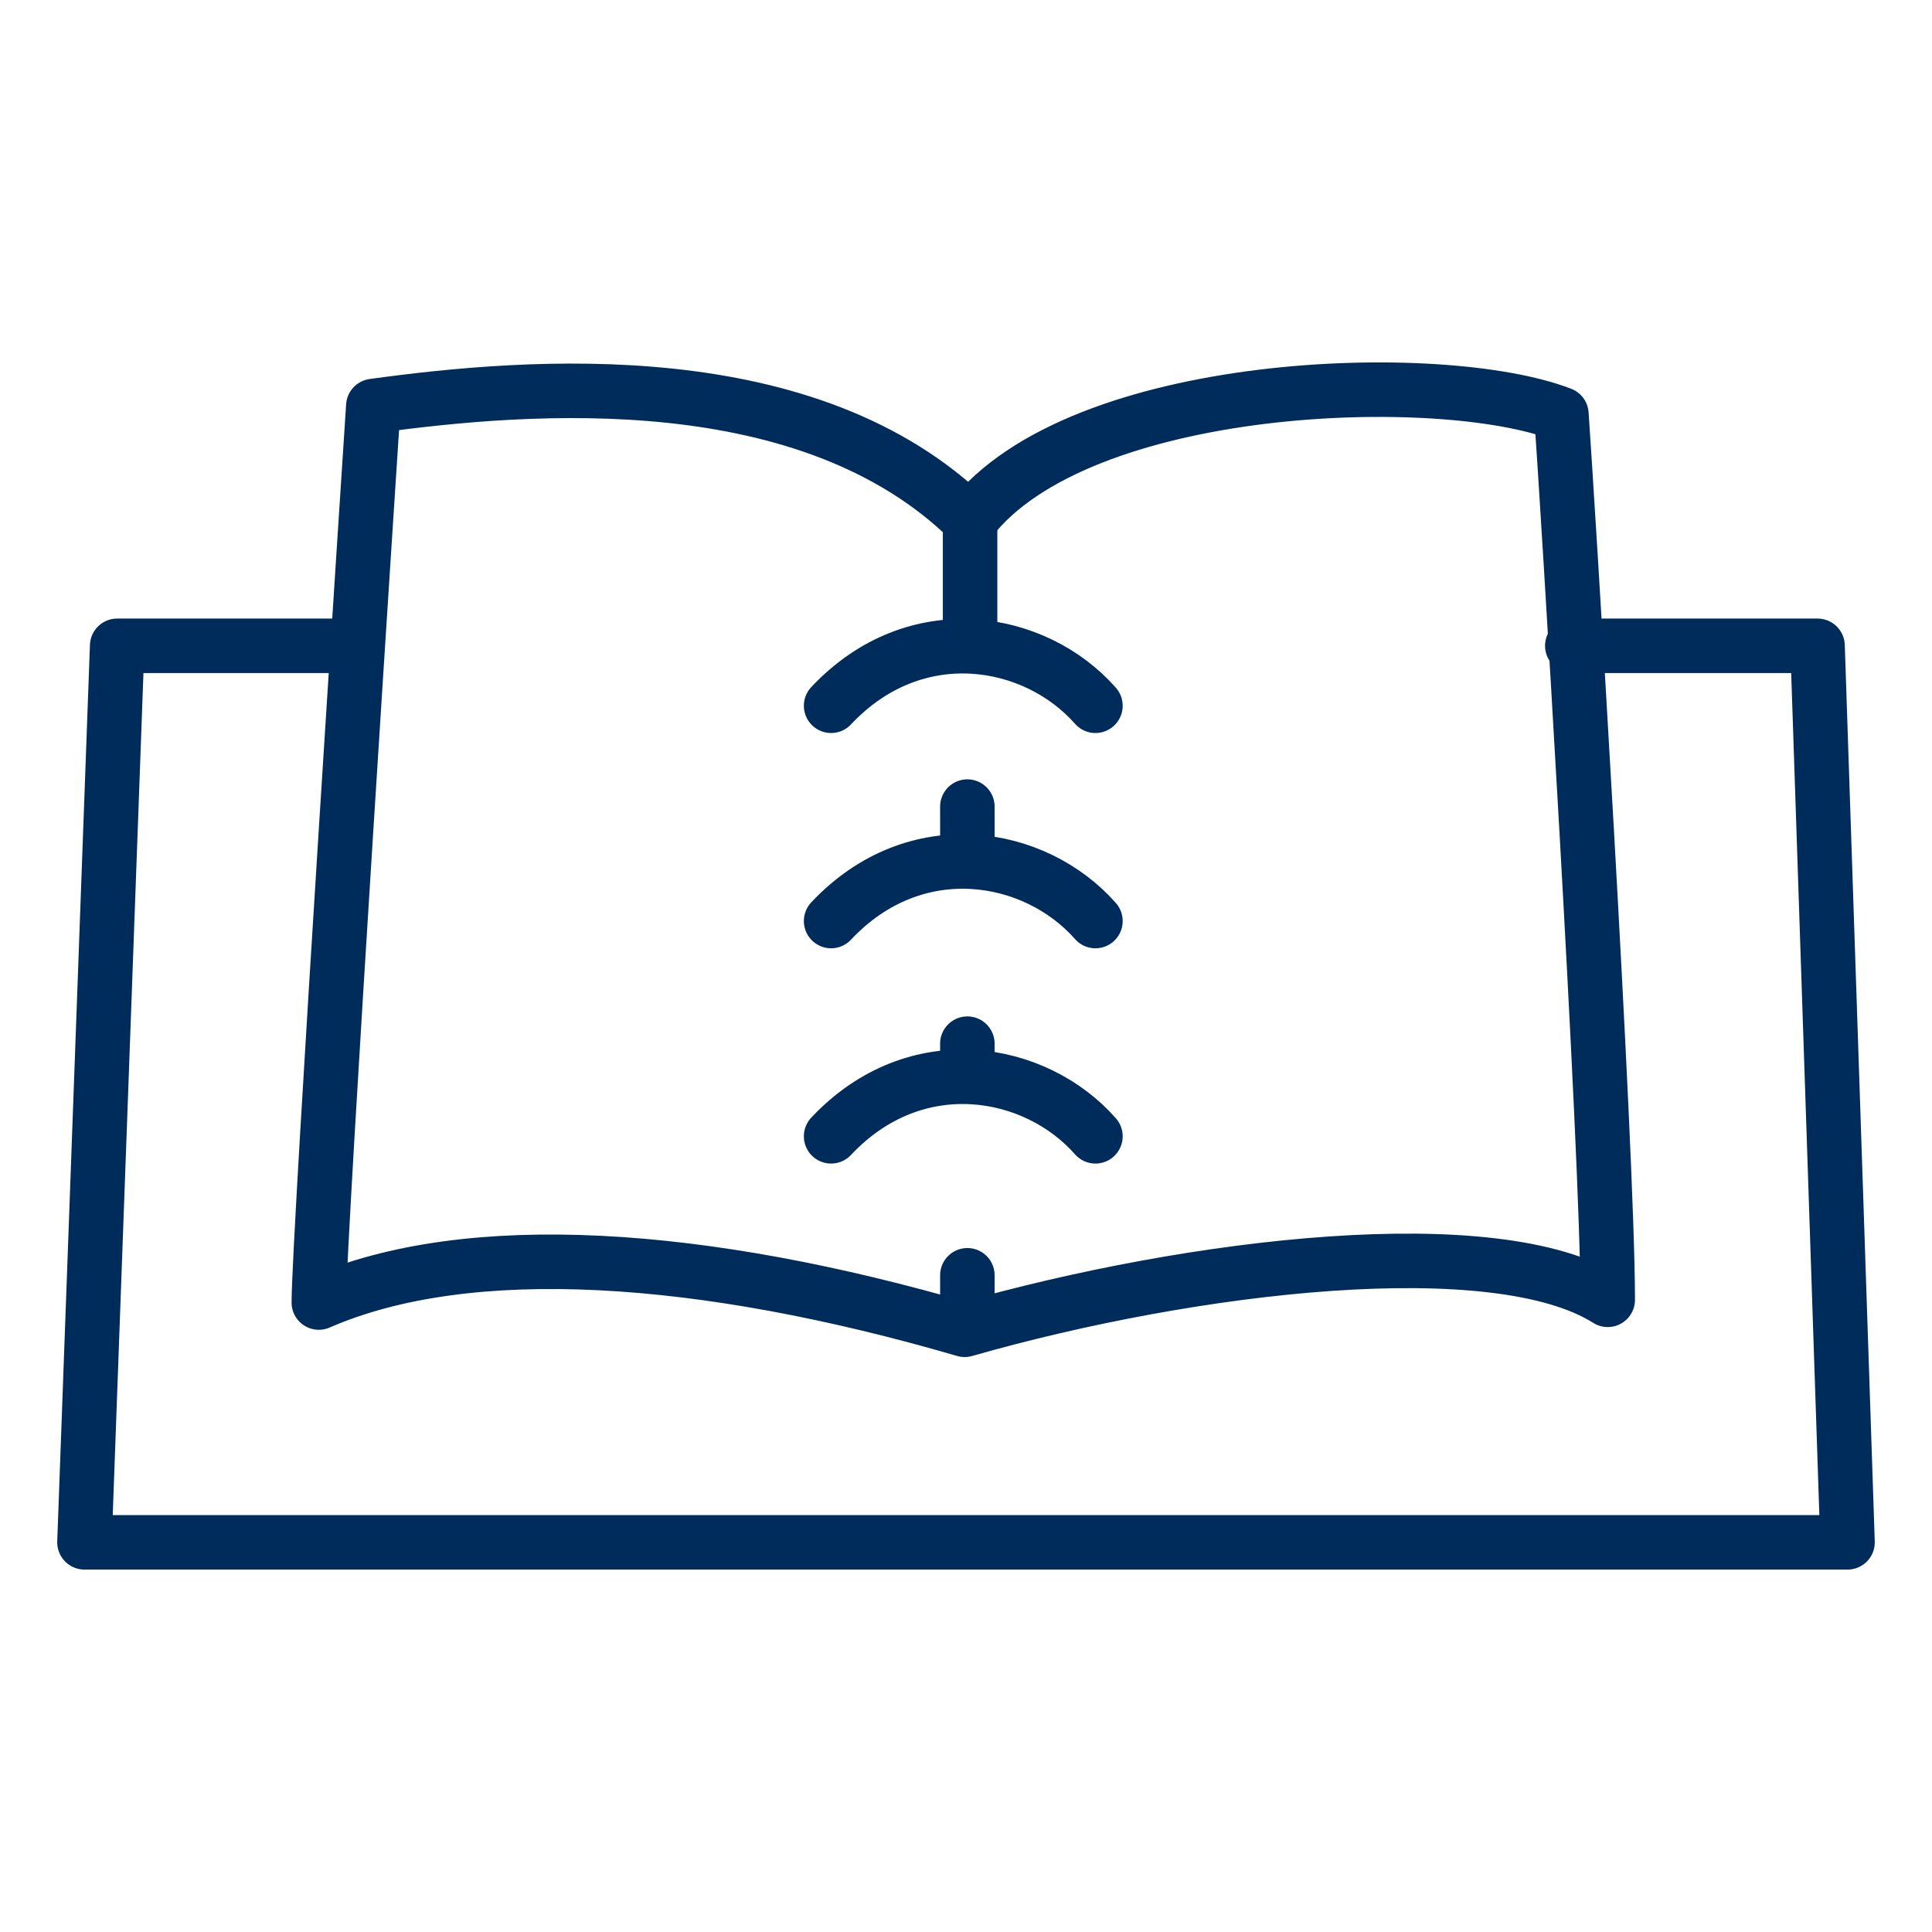
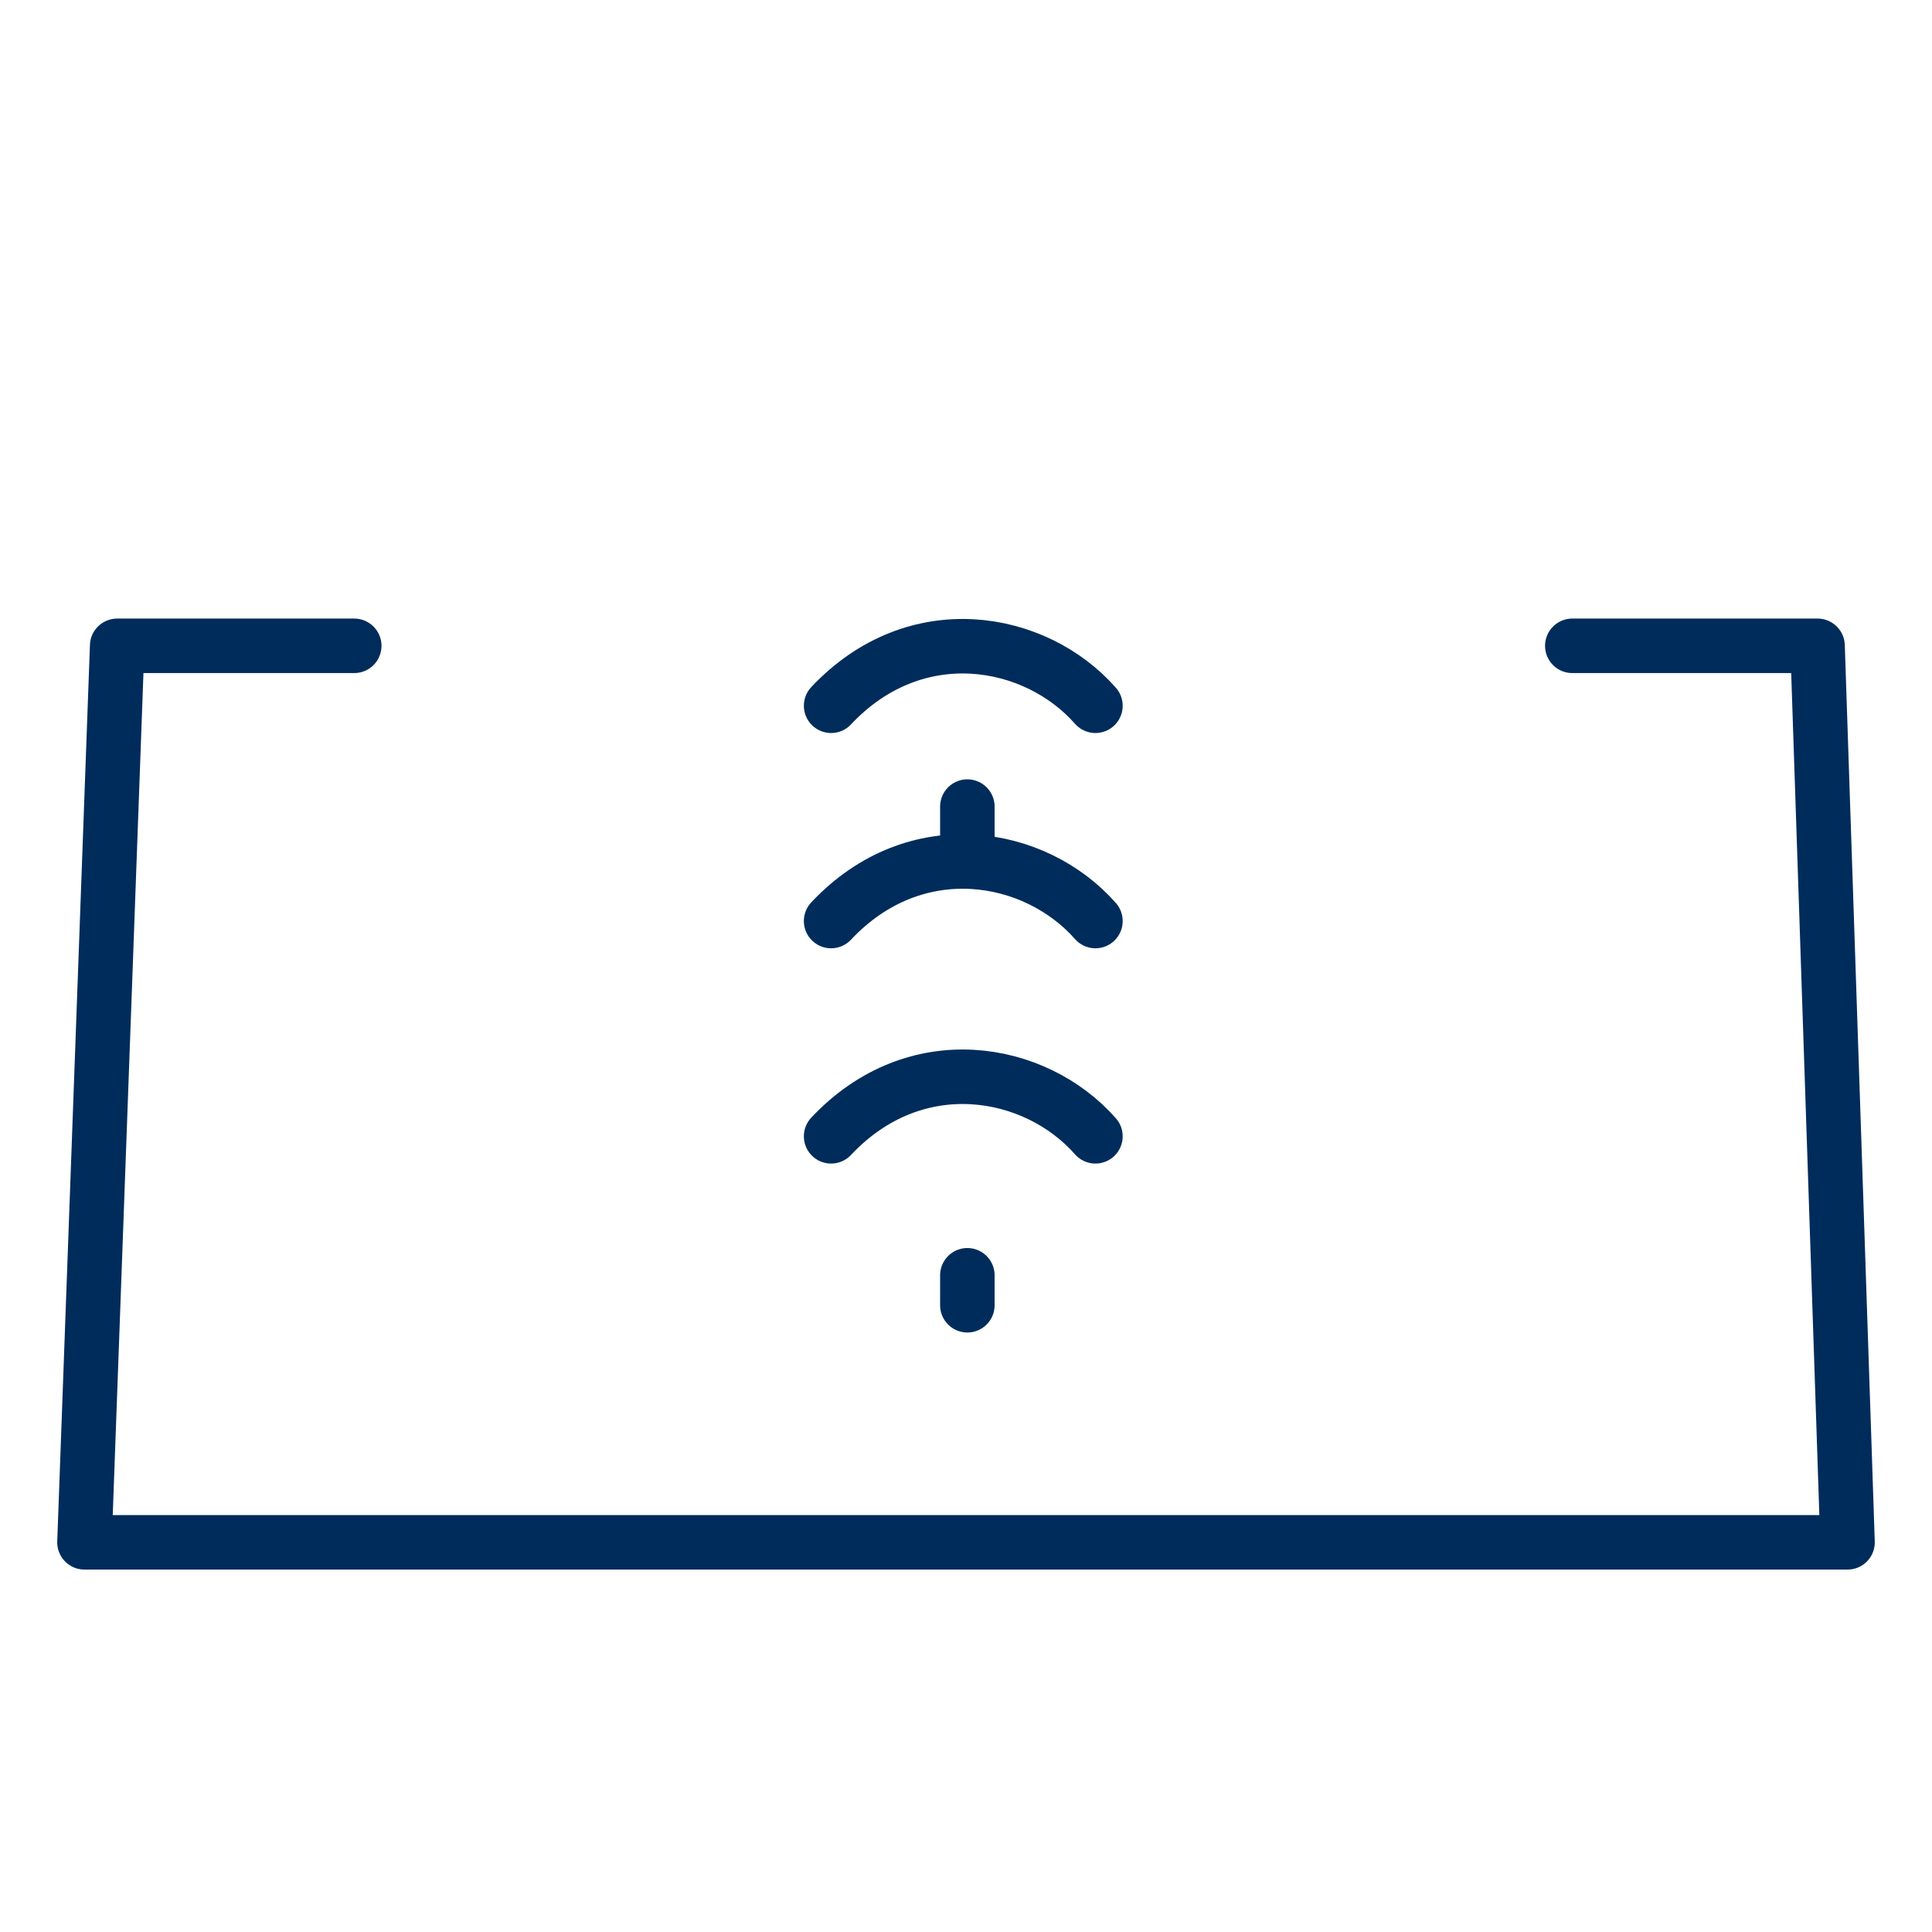
<svg xmlns="http://www.w3.org/2000/svg" version="1.1" id="Ebene_2" x="0px" y="0px" viewBox="0 0 70.9 70.9" style="enable-background:new 0 0 70.9 70.9;" xml:space="preserve">
  <style type="text/css">
	.st0{fill:none;stroke:#002C5B;stroke-width:2;stroke-linecap:round;stroke-linejoin:round;stroke-miterlimit:10;}
</style>
  <g>
    <polyline class="st0" points="13,23.7 4.3,23.7 3.1,56.6 67.8,56.6 66.7,23.7 57.7,23.7  " />
-     <path class="st0" d="M13.7,14.9c0,0-2,30.5-2,32.9c5.5-2.4,14.1-1.8,23.7,1c8.4-2.4,19.5-3.7,23.6-1.1c0-5.5-1.5-29.7-1.7-32.5   c-4.4-1.7-17.7-1.3-21.7,3.9C29.7,13.3,19.5,14.1,13.7,14.9z" />
-     <line class="st0" x1="35.6" y1="19.2" x2="35.6" y2="23.7" />
    <path class="st0" d="M30.5,25.9c3.1-3.3,7.5-2.5,9.7,0" />
    <path class="st0" d="M30.5,33.8c3.1-3.3,7.5-2.5,9.7,0" />
    <path class="st0" d="M30.5,41.7c3.1-3.3,7.5-2.5,9.7,0" />
    <line class="st0" x1="35.5" y1="29.6" x2="35.5" y2="31.2" />
-     <line class="st0" x1="35.5" y1="38.3" x2="35.5" y2="39.4" />
    <line class="st0" x1="35.5" y1="46.8" x2="35.5" y2="47.9" />
  </g>
</svg>